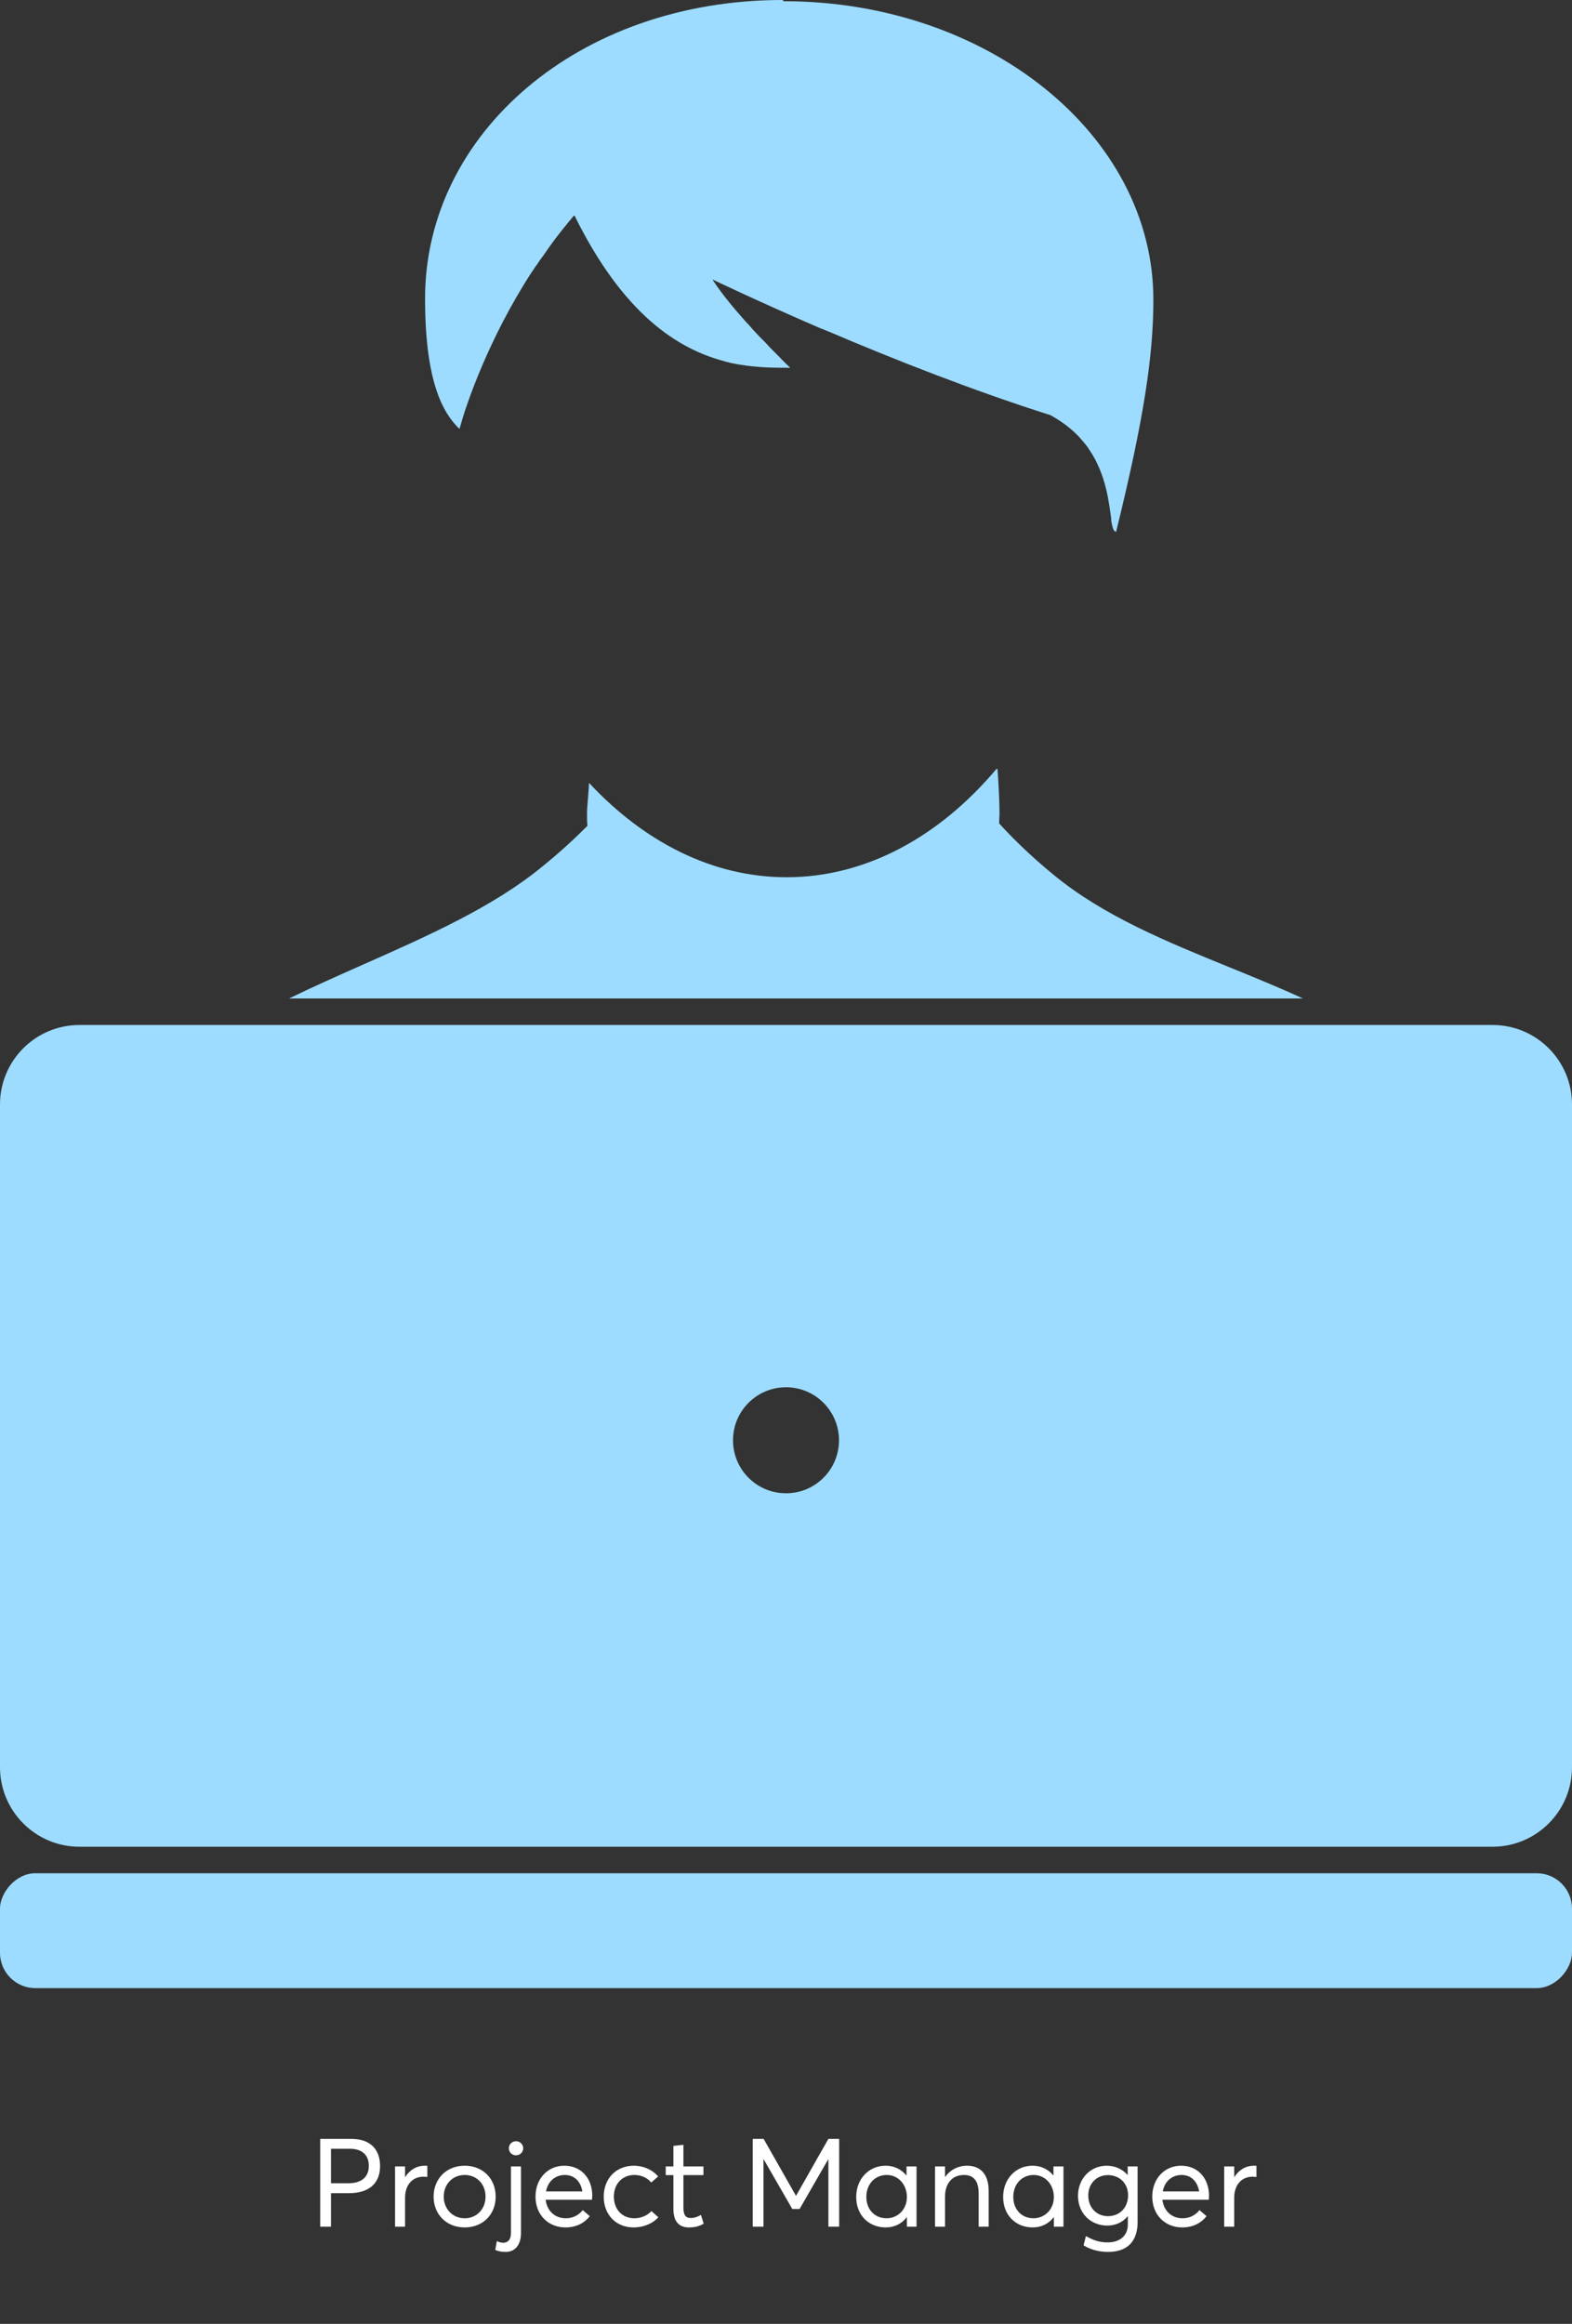
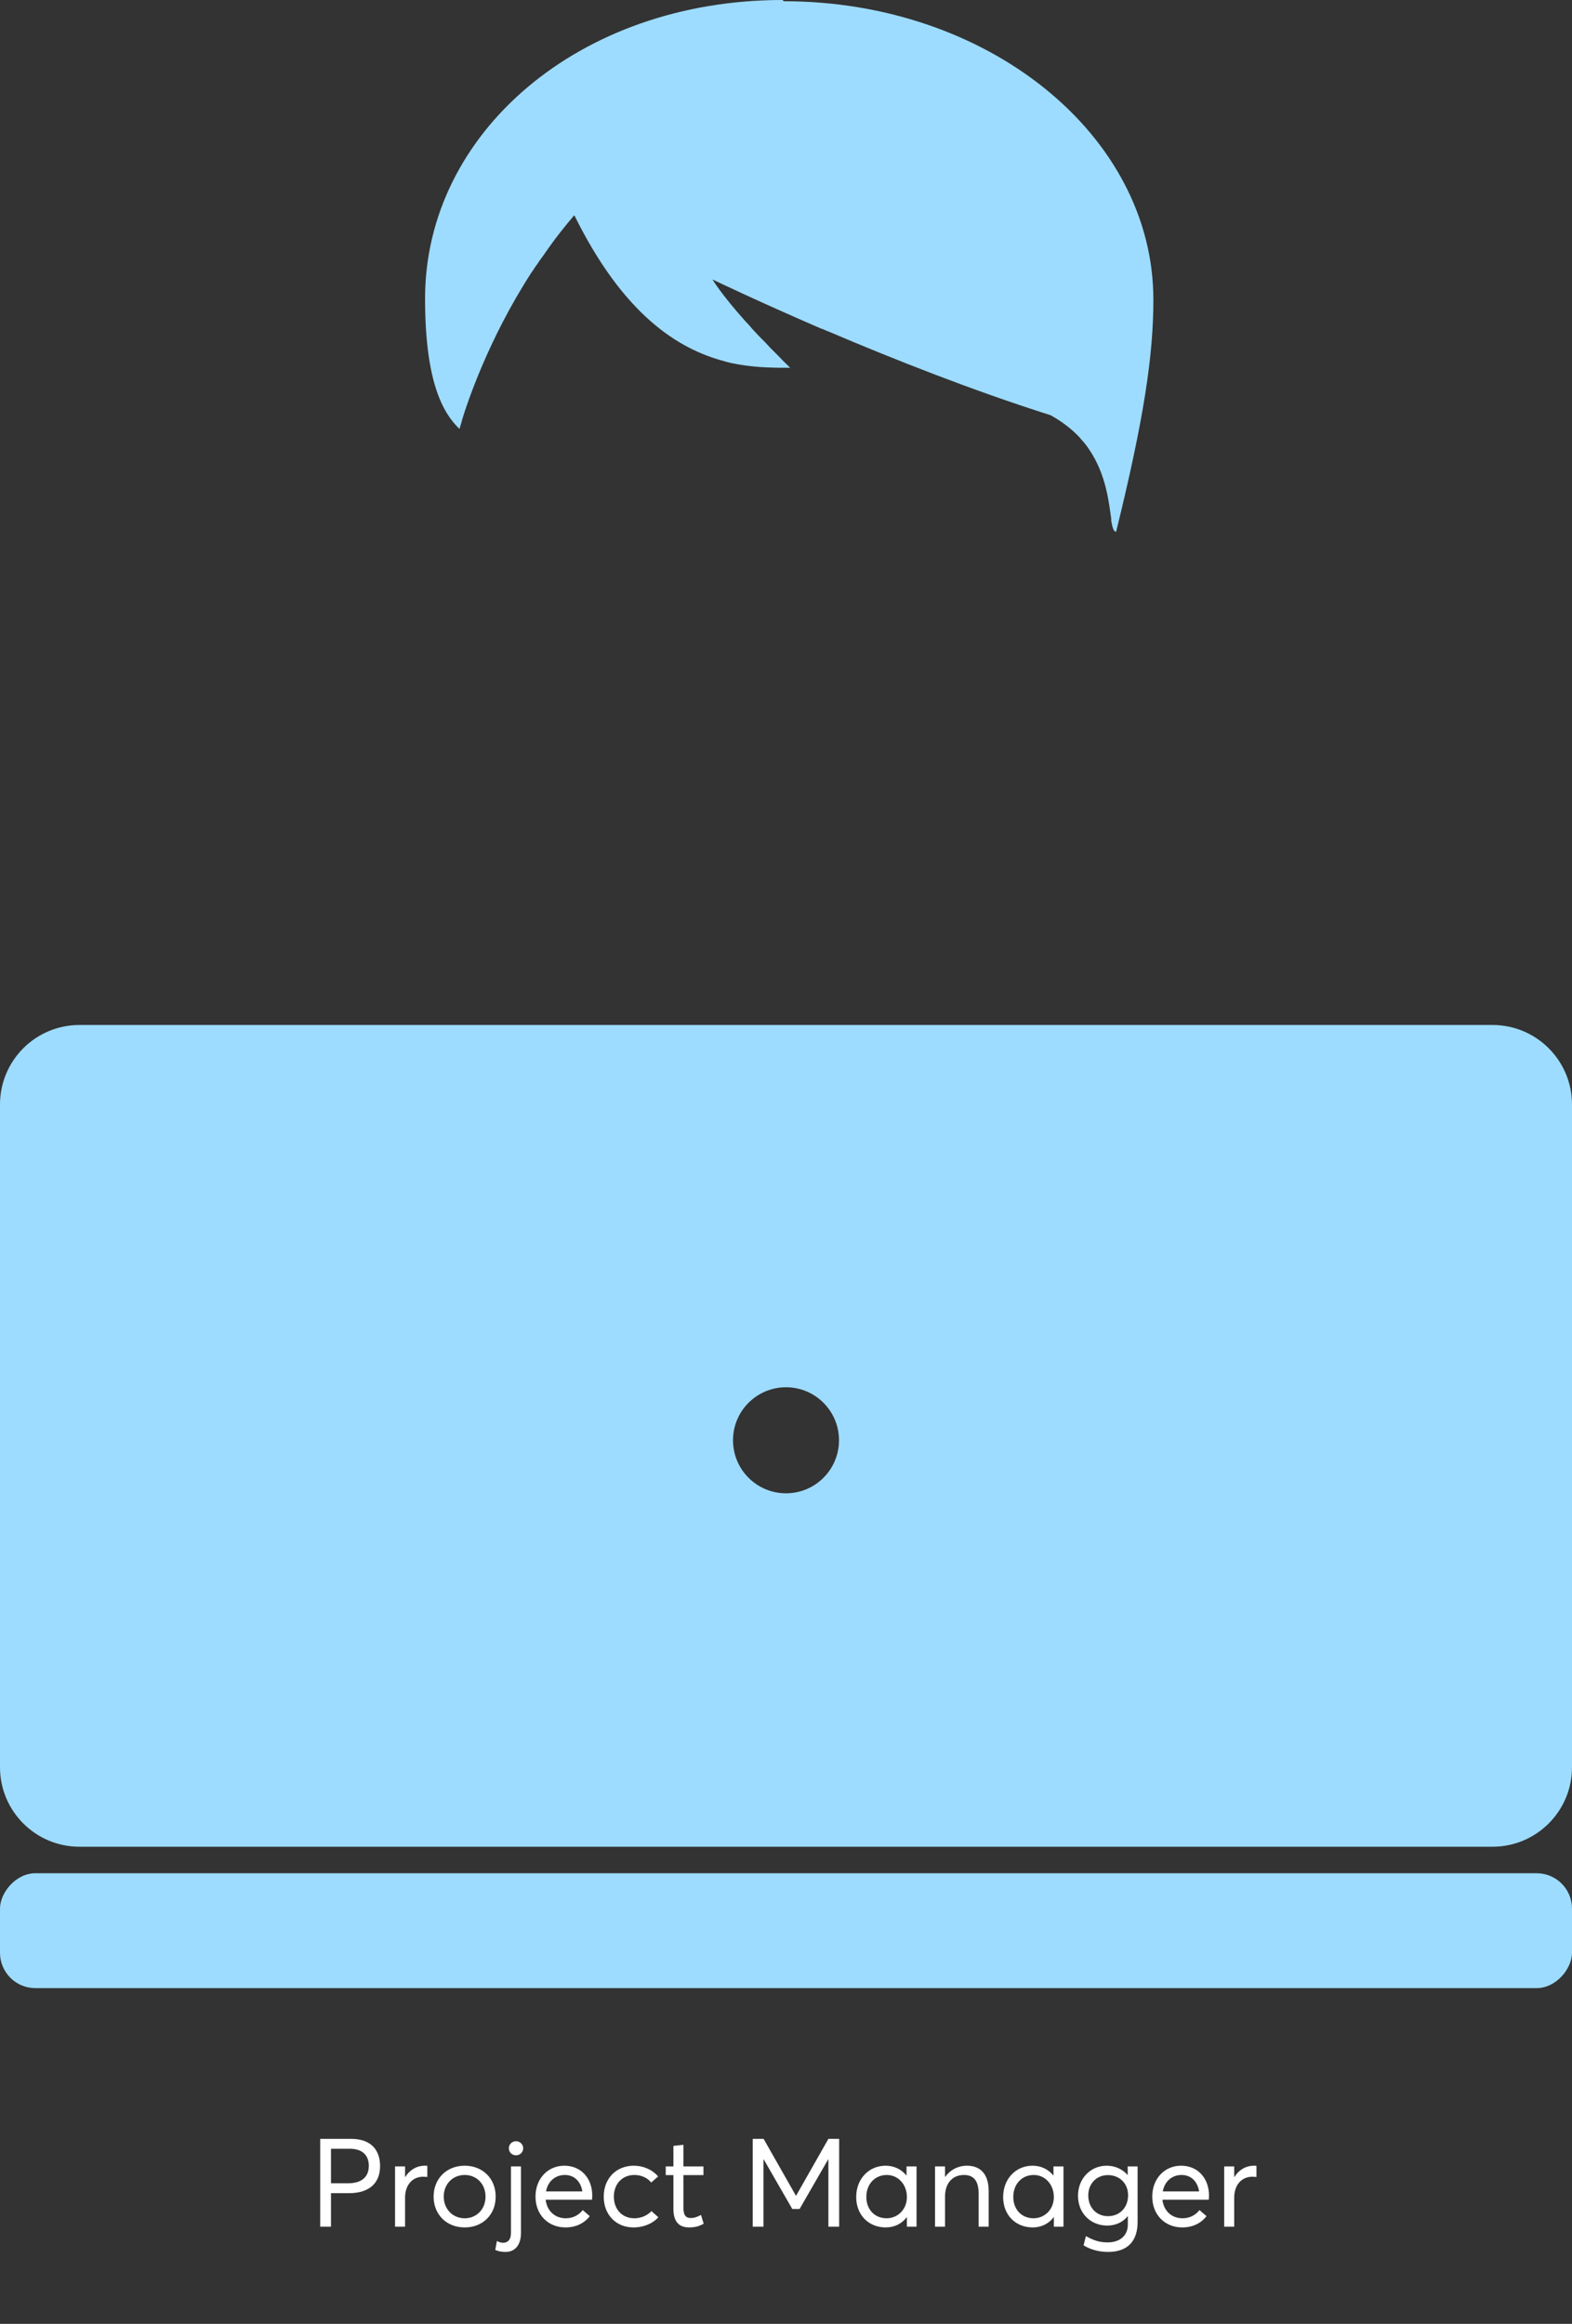
<svg xmlns="http://www.w3.org/2000/svg" width="178" height="263" viewBox="0 0 178 263" fill="none" css-inspector-installed="true">
  <rect x="0" y="0" width="178" height="263" fill="#333333" stroke="none" />
  <g opacity="1">
    <path d="M88.606 0C65.505 0 48.131 15.126 48.131 33.783C48.131 43.09 50.103 46.711 52.027 48.544C52.027 48.544 52.119 48.223 52.303 47.627V47.581C52.852 45.747 55.283 38.366 60.233 30.759C60.233 30.759 60.233 30.713 60.278 30.713C60.462 30.439 60.645 30.117 60.874 29.842C61.059 29.522 61.288 29.246 61.517 28.925C61.745 28.605 61.929 28.329 62.157 28.008C63.029 26.771 63.992 25.578 65 24.386V24.432C65 24.432 65 24.386 65.046 24.386C70.591 35.615 76.779 39.512 82.054 40.889C82.098 40.889 82.098 40.934 82.145 40.934H82.19C82.418 40.98 82.695 41.072 82.924 41.117H82.969C83.198 41.163 83.427 41.209 83.657 41.255H83.702C85.856 41.623 87.826 41.623 89.478 41.623C89.064 41.209 88.652 40.843 88.284 40.429C87.917 40.063 87.552 39.695 87.23 39.375L87.186 39.329C86.865 38.962 86.543 38.641 86.223 38.321L86.178 38.275C86.085 38.183 86.041 38.137 85.949 38.046C85.721 37.817 85.492 37.542 85.261 37.312C84.985 36.99 84.756 36.715 84.48 36.441C84.48 36.441 84.436 36.441 84.436 36.395C81.639 33.279 80.676 31.628 80.676 31.628L80.72 31.674L80.676 31.628C80.676 31.628 85.718 34.056 93.051 37.22H93.097C93.326 37.312 93.602 37.449 93.875 37.542C101.073 40.612 110.242 44.235 118.949 46.986C120.278 47.72 121.334 48.545 122.205 49.462C122.298 49.554 122.389 49.691 122.481 49.783C122.481 49.783 122.481 49.829 122.527 49.829C122.799 50.149 123.074 50.47 123.306 50.837C125.278 53.726 125.554 56.888 125.828 58.721V58.859V58.95C125.967 59.684 126.057 60.142 126.379 60.188C129.54 47.353 130.598 40.202 130.598 33.923C130.598 15.267 111.846 0.139 88.745 0.139L88.606 0Z" fill="#9DDCFF" />
-     <path fill-rule="evenodd" clip-rule="evenodd" d="M89.068 99.28C98.099 99.28 106.396 94.652 112.814 87.043L112.946 87C113.085 88.834 113.175 90.895 113.175 91.996C113.175 92.202 113.165 92.397 113.154 92.592C113.144 92.788 113.134 92.983 113.134 93.189C114.645 94.84 116.613 96.809 119.364 99.055C124.979 103.672 132.171 106.6 139.255 109.485C142.066 110.629 144.859 111.767 147.531 113H32.732C35.468 111.665 38.312 110.406 41.157 109.145C48.485 105.899 55.824 102.647 61.382 98.091C63.535 96.35 65.14 94.837 66.515 93.462C66.469 93.001 66.469 92.545 66.469 92.041V92.041C66.469 91.656 66.52 91.045 66.574 90.387C66.624 89.787 66.677 89.148 66.698 88.602C72.934 95.293 80.681 99.28 89.068 99.28Z" fill="#9DDCFF" />
  </g>
  <path d="M36.26 252H37.478V248.206H39.536C41.608 248.206 43.036 247.24 43.036 245.14C43.036 243.376 42.07 242.06 39.746 242.06H36.26V252ZM37.478 247.086V243.18H39.62C40.95 243.18 41.762 243.852 41.762 245.112C41.762 246.246 41.09 247.086 39.424 247.086H37.478ZM48.106 245.098C47.182 245.098 46.384 245.574 45.88 246.386H45.866V245.182H44.732V252H45.866V248.71C45.866 247.338 46.65 246.344 47.938 246.344C48.05 246.344 48.232 246.358 48.386 246.372V245.112C48.316 245.098 48.218 245.098 48.106 245.098ZM52.626 252.084C54.627 252.084 56.126 250.67 56.126 248.598C56.126 246.526 54.627 245.098 52.626 245.098C50.498 245.098 49.097 246.638 49.097 248.598C49.097 250.558 50.498 252.084 52.626 252.084ZM52.626 251.048C51.212 251.048 50.245 249.956 50.245 248.598C50.245 247.24 51.197 246.148 52.626 246.148C53.941 246.148 54.977 247.142 54.977 248.598C54.977 250.04 53.941 251.048 52.626 251.048ZM58.431 243.922C58.879 243.922 59.243 243.572 59.243 243.124C59.243 242.69 58.879 242.326 58.431 242.326C57.969 242.326 57.619 242.69 57.619 243.124C57.619 243.572 57.969 243.922 58.431 243.922ZM57.255 254.856C58.333 254.856 58.991 254.044 58.991 252.714V245.182H57.857V252.714C57.857 253.498 57.479 253.82 56.975 253.82C56.751 253.82 56.499 253.75 56.261 253.624L56.079 254.632C56.513 254.814 56.863 254.856 57.255 254.856ZM67.062 248.486C67.062 246.526 65.802 245.098 63.898 245.098C62.05 245.098 60.636 246.54 60.636 248.598C60.636 250.67 62.093 252.084 64.025 252.084C65.27 252.084 66.195 251.566 66.782 250.81L65.984 250.124C65.564 250.656 64.921 251.048 64.067 251.048C62.834 251.048 61.938 250.222 61.785 248.948H67.034C67.034 248.906 67.062 248.668 67.062 248.486ZM63.955 246.148C65.046 246.148 65.76 246.89 65.942 248.01H61.827C62.036 246.848 62.891 246.148 63.955 246.148ZM71.735 252.084C72.953 252.084 73.975 251.58 74.549 250.936L73.765 250.236C73.345 250.698 72.631 251.048 71.833 251.048C70.461 251.048 69.509 250.054 69.509 248.598C69.509 247.156 70.461 246.148 71.833 246.148C72.645 246.148 73.317 246.484 73.737 247.002L74.521 246.316C73.849 245.518 72.799 245.098 71.777 245.098C69.775 245.098 68.361 246.54 68.361 248.598C68.361 250.67 69.775 252.084 71.735 252.084ZM78.028 252.084C78.826 252.084 79.302 251.874 79.68 251.664L79.372 250.67C79.05 250.852 78.63 251.02 78.224 251.02C77.58 251.02 77.384 250.614 77.384 249.802V246.162H79.652V245.182H77.384V242.732L76.25 242.858V245.182H75.382V246.162H76.25V249.97C76.25 251.342 76.81 252.084 78.028 252.084ZM93.801 242.06L90.147 248.486H90.119L86.465 242.06H85.233V252H86.451V244.384H86.479L89.713 249.998H90.539L93.773 244.384H93.801V252H95.019V242.06H93.801ZM102.647 245.182V246.204H102.633C102.059 245.49 101.219 245.098 100.281 245.098C98.349 245.098 96.949 246.624 96.949 248.64C96.949 250.726 98.405 252.084 100.295 252.084C101.289 252.084 102.129 251.65 102.675 250.922H102.689V252H103.781V245.182H102.647ZM100.393 251.048C99.007 251.048 98.097 250.012 98.097 248.64C98.097 247.128 99.119 246.148 100.407 246.148C101.723 246.148 102.689 247.24 102.689 248.64C102.689 250.082 101.625 251.048 100.393 251.048ZM109.499 245.098C108.491 245.098 107.595 245.56 107.021 246.372H107.007V245.182H105.873V252H107.007V248.598C107.007 247.058 107.861 246.148 109.149 246.148C110.143 246.148 110.815 246.68 110.815 248.276V252H111.949V247.954C111.949 246.008 110.969 245.098 109.499 245.098ZM119.286 245.182V246.204H119.272C118.698 245.49 117.858 245.098 116.92 245.098C114.988 245.098 113.588 246.624 113.588 248.64C113.588 250.726 115.044 252.084 116.934 252.084C117.928 252.084 118.768 251.65 119.314 250.922H119.328V252H120.42V245.182H119.286ZM117.032 251.048C115.646 251.048 114.736 250.012 114.736 248.64C114.736 247.128 115.758 246.148 117.046 246.148C118.362 246.148 119.328 247.24 119.328 248.64C119.328 250.082 118.264 251.048 117.032 251.048ZM127.692 245.182V246.134H127.664C127.076 245.462 126.222 245.098 125.312 245.098C123.464 245.098 122.064 246.568 122.064 248.5C122.064 250.53 123.548 251.874 125.368 251.874C126.348 251.874 127.146 251.482 127.678 250.824H127.706V251.776C127.706 252.882 126.95 253.778 125.41 253.778C124.444 253.778 123.758 253.512 122.96 253.064L122.694 254.114C123.506 254.604 124.444 254.856 125.466 254.856C127.846 254.856 128.812 253.456 128.812 251.482V245.182H127.692ZM125.452 250.81C124.234 250.81 123.226 249.914 123.226 248.458C123.226 247.142 124.15 246.162 125.452 246.162C126.74 246.162 127.734 247.072 127.734 248.444C127.734 249.802 126.824 250.81 125.452 250.81ZM136.898 248.486C136.898 246.526 135.638 245.098 133.734 245.098C131.886 245.098 130.472 246.54 130.472 248.598C130.472 250.67 131.928 252.084 133.86 252.084C135.106 252.084 136.03 251.566 136.618 250.81L135.82 250.124C135.4 250.656 134.756 251.048 133.902 251.048C132.67 251.048 131.774 250.222 131.62 248.948H136.87C136.87 248.906 136.898 248.668 136.898 248.486ZM133.79 246.148C134.882 246.148 135.596 246.89 135.778 248.01H131.662C131.872 246.848 132.726 246.148 133.79 246.148ZM141.991 245.098C141.067 245.098 140.269 245.574 139.765 246.386H139.751V245.182H138.617V252H139.751V248.71C139.751 247.338 140.535 246.344 141.823 246.344C141.935 246.344 142.117 246.358 142.271 246.372V245.112C142.201 245.098 142.103 245.098 141.991 245.098Z" fill="white" />
  <rect opacity="1" width="178" height="13" rx="4" transform="matrix(1 0 0 -1 0 225)" fill="#9DDCFF" />
  <path opacity="1" fill-rule="evenodd" clip-rule="evenodd" d="M9 116C4.029 116 0 120.029 0 125V200C0 204.971 4.029 209 9 209H169C173.971 209 178 204.971 178 200V125C178 120.029 173.971 116 169 116H9ZM89 169C92.314 169 95 166.314 95 163C95 159.686 92.314 157 89 157C85.686 157 83 159.686 83 163C83 166.314 85.686 169 89 169Z" fill="#9DDCFF" />
</svg>